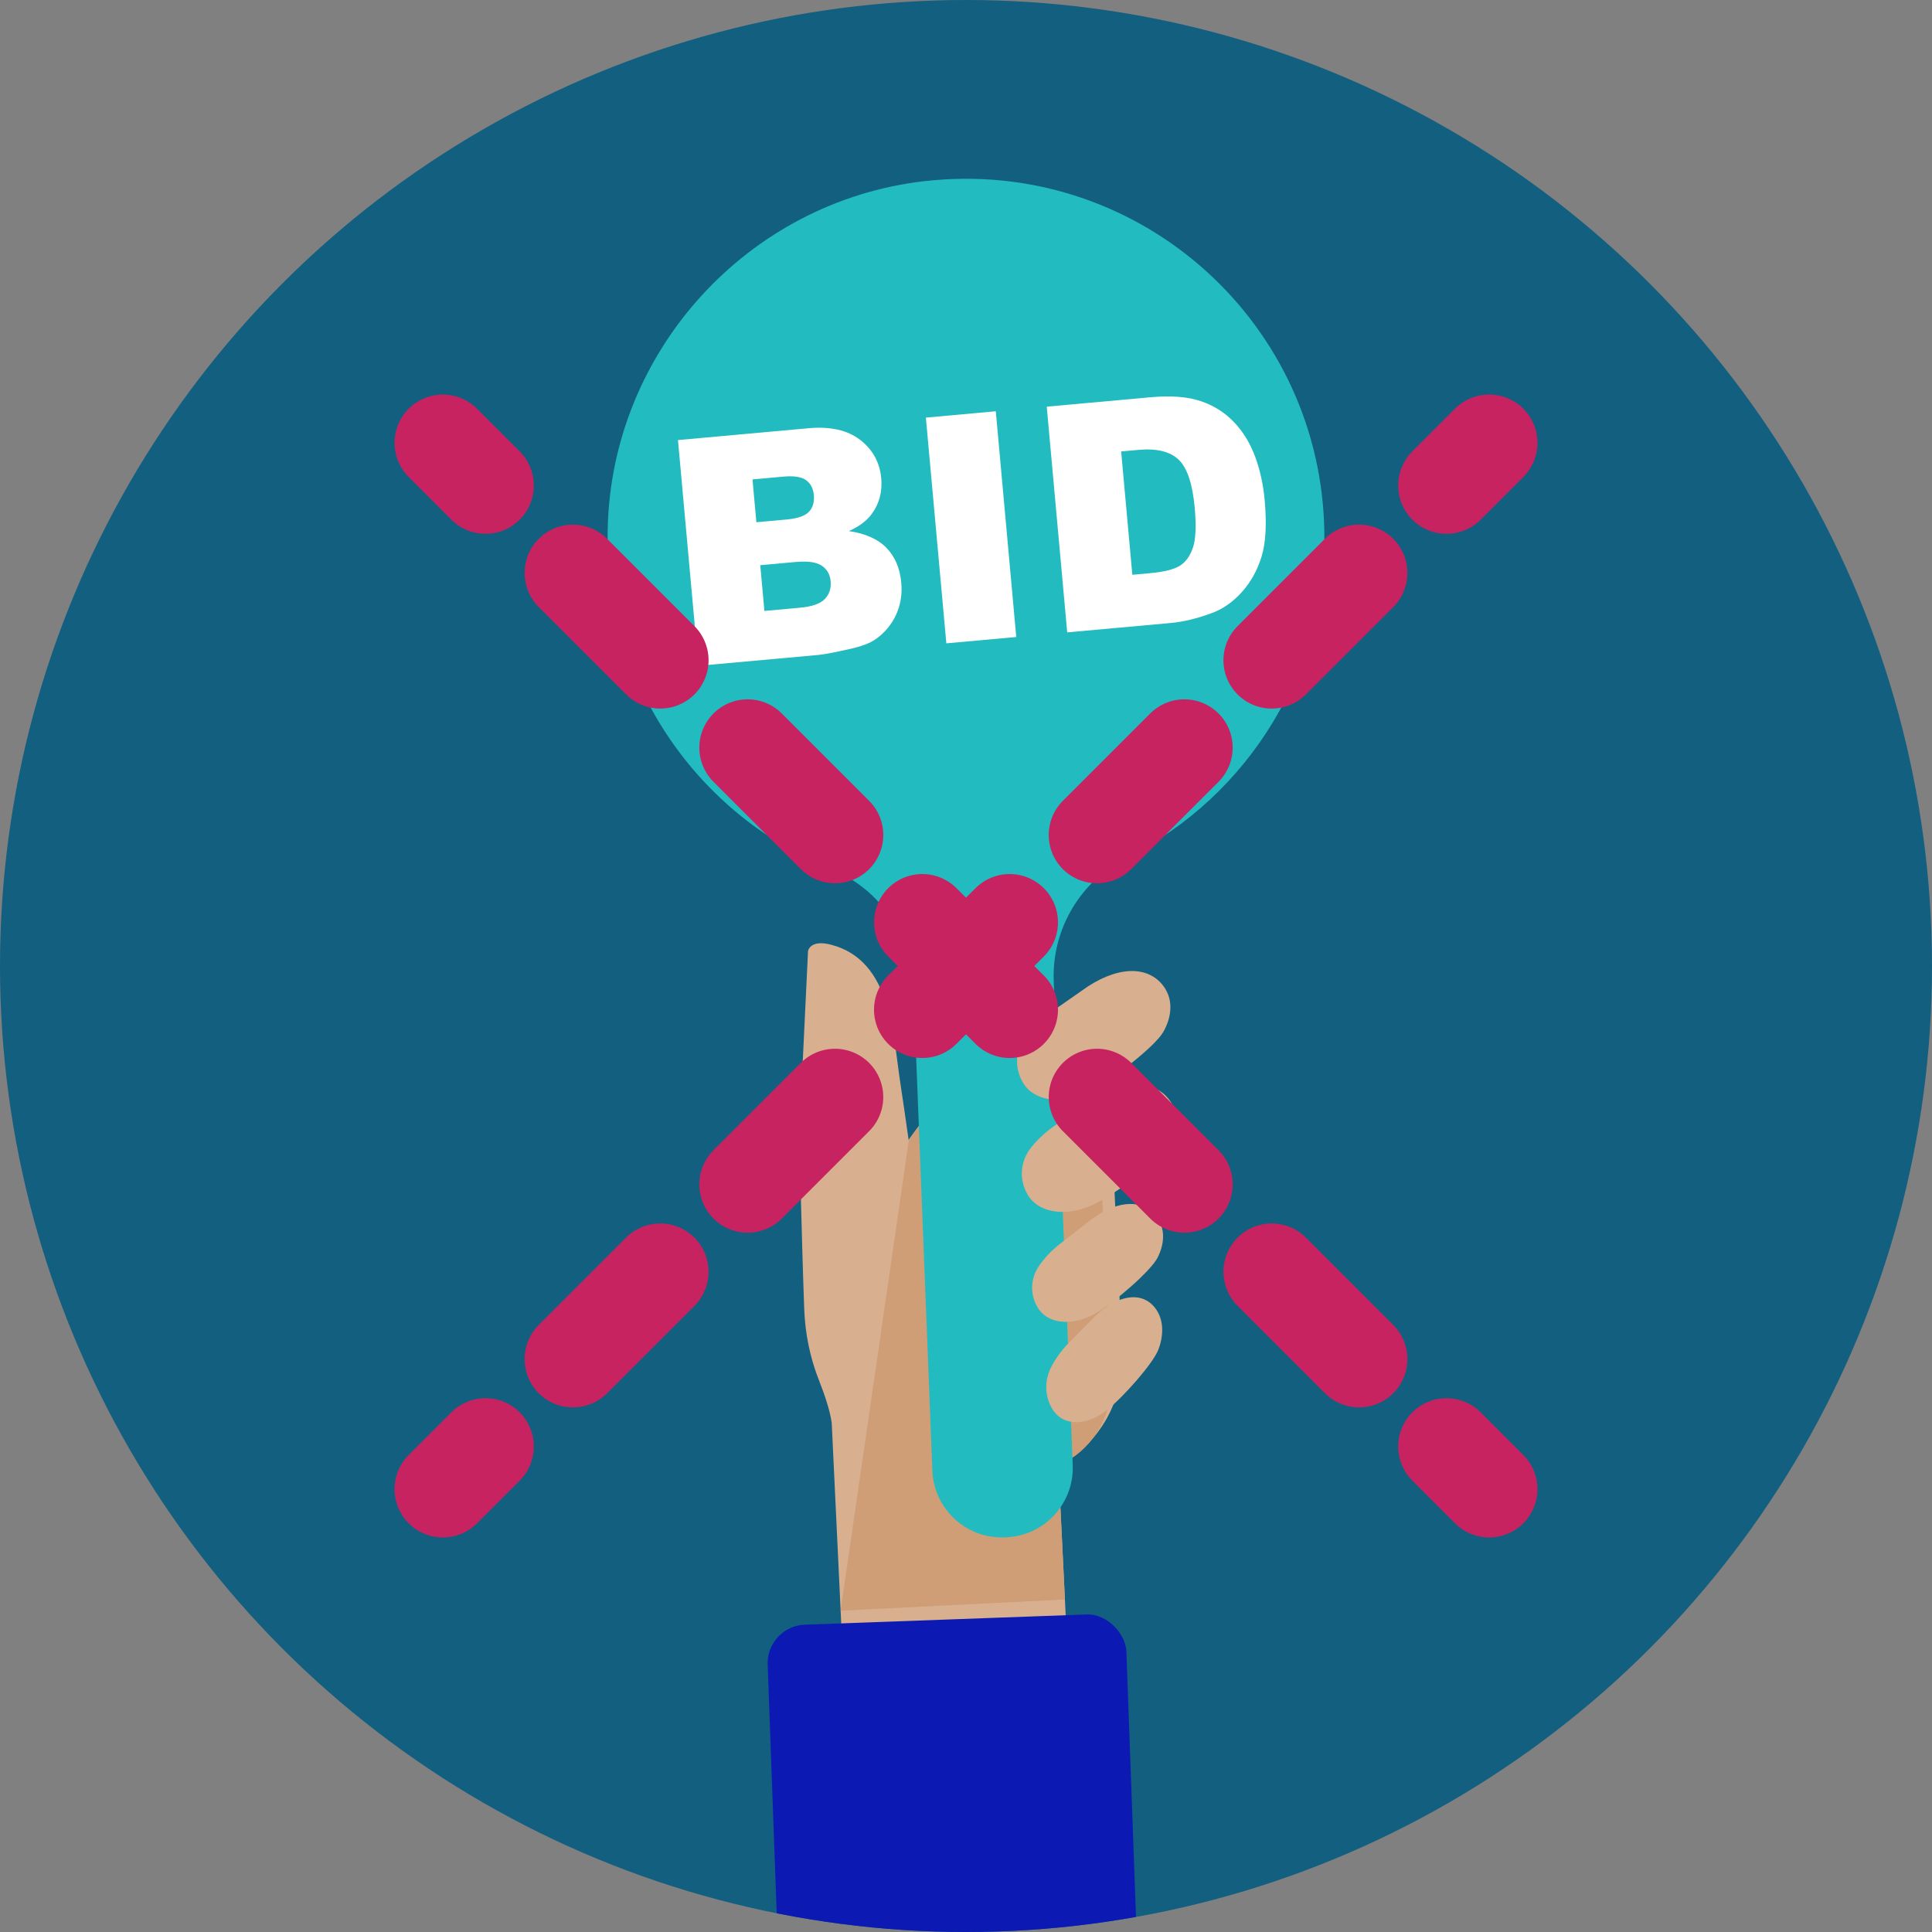
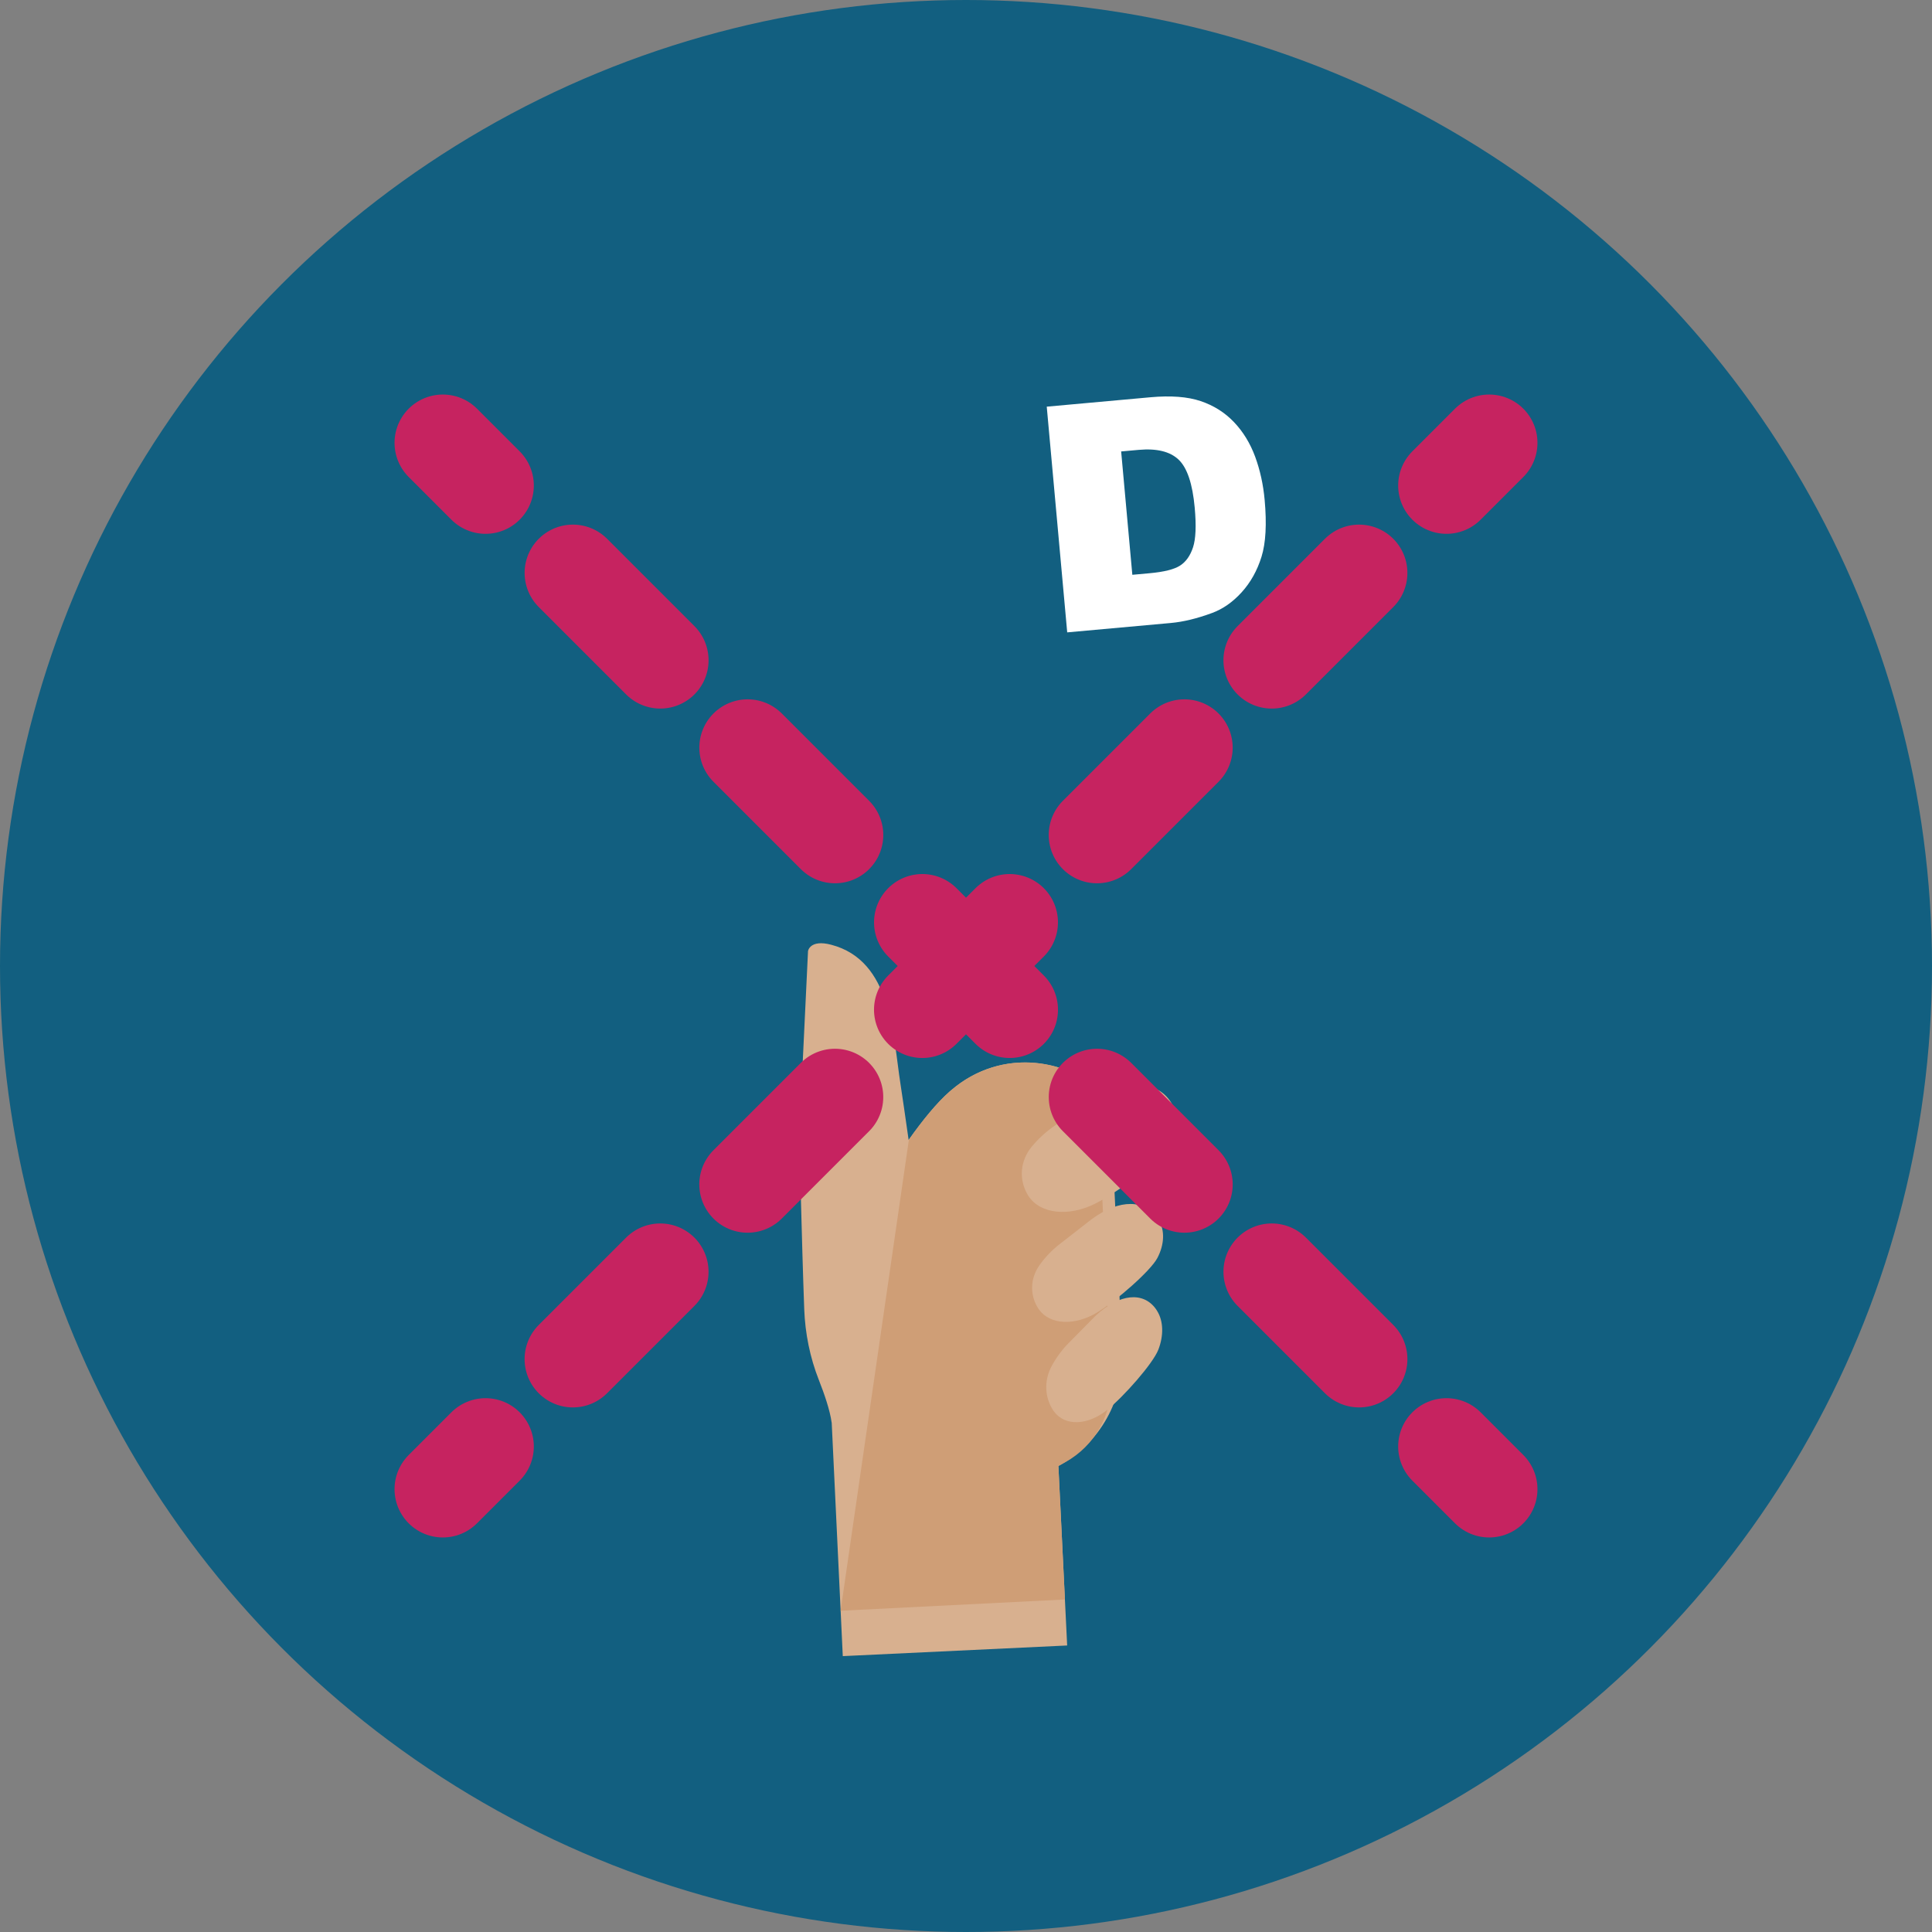
<svg xmlns="http://www.w3.org/2000/svg" id="house" width="160" height="160" viewBox="0 0 160 160">
  <rect x="0" y="0" width="160" height="160" fill="#808080" stroke="none" />
  <defs>
    <style>.cls-1{fill:#22bbbf;}.cls-1,.cls-2,.cls-3,.cls-4,.cls-5,.cls-6,.cls-7{stroke-width:0px;}.cls-2,.cls-8,.cls-9{fill:none;}.cls-3{fill:#0c1ab3;}.cls-4{fill:#fff;}.cls-10{clip-path:url(#clippath);}.cls-5{fill:#d8b08f;}.cls-8,.cls-9{stroke:#c62360;stroke-linecap:round;stroke-miterlimit:10;stroke-width:8px;}.cls-6{fill:#125f80;}.cls-9{stroke-dasharray:0 0 10.231 10.231;}.cls-7{fill:#cf9e76;}</style>
    <clipPath id="clippath">
      <circle class="cls-2" cx="80" cy="80" r="80" />
    </clipPath>
  </defs>
  <circle class="cls-6" cx="80" cy="80" r="80" />
  <g class="cls-10">
    <path class="cls-5" d="m92.934,112.045l-.995-20.966c-3.235-3.502-8.973-4.368-13.142-.811l-.149.126c-1.064.934-2.229,2.359-3.399,4.013-.263-1.851-.519-3.627-.67-4.601-.643-4.129-.73-10.252-5.741-11.566-1.772-.466-1.921.523-1.921.523l-.739,15.454c.042.206.213,8.523.425,14.2.075,2.012.473,3.993,1.21,5.865.462,1.171.927,2.53,1.059,3.525l.006-0.0.918,19.346,18.582-.881-.726-14.864c.026-.014.05-.028.076-.042,3.374-1.854,5.39-5.475,5.208-9.321Z" />
    <path class="cls-7" d="m92.004,114.326l-1.151-24.263c-3.327-2.623-8.323-2.98-12.056.204l-.149.126c-1.057.928-2.214,2.342-3.376,3.982l-5.658,39.02,18.577-.932-.54-11.056c.194-.107.386-.213.576-.317,2.445-1.353,3.91-3.974,3.778-6.764Z" />
-     <path class="cls-1" d="m109.656,43.319c-.673-17.137-15.747-30.307-33.11-28.315-14.622,1.678-25.91,14.089-26.219,28.804-.27,12.848,7.545,23.75,18.567,28.203,3.967,1.603,6.579,5.438,6.747,9.713l1.574,40.068c.125,3.177,2.802,5.652,5.979,5.527l.116-.005c3.178-.125,5.653-2.802,5.529-5.979l-1.574-40.069c-.17-4.327,2.227-8.326,6.093-10.276,10.056-5.075,16.768-15.681,16.297-27.671Z" />
-     <path class="cls-4" d="m56.148,36.445l10.813-.981c1.802-.163,3.226.158,4.271.963,1.046.806,1.629,1.867,1.748,3.185.101,1.106-.157,2.085-.774,2.938-.412.568-1.046,1.046-1.902,1.433,1.373.201,2.411.666,3.116,1.395.704.73,1.111,1.688,1.219,2.878.088.97-.059,1.861-.44,2.676s-.941,1.482-1.682,2.004c-.46.325-1.172.596-2.139.81-1.285.289-2.141.451-2.565.49l-9.972.903-1.694-18.694Zm6.492,6.805l2.513-.228c.9-.081,1.514-.294,1.838-.636.325-.343.46-.808.407-1.394-.05-.545-.265-.953-.644-1.227-.381-.275-1.009-.372-1.885-.292l-2.55.231.321,3.545Zm.666,7.345l2.945-.267c.995-.09,1.68-.33,2.056-.72s.537-.882.483-1.478c-.05-.552-.292-.979-.727-1.277-.434-.301-1.157-.403-2.169-.311l-2.933.266.344,3.787Z" />
-     <path class="cls-4" d="m76.677,34.585l5.79-.525,1.695,18.694-5.79.525-1.695-18.694Z" />
    <path class="cls-4" d="m86.688,33.678l8.582-.778c1.692-.153,3.08-.048,4.163.317s2.003.945,2.762,1.743c.758.797,1.341,1.751,1.751,2.861.408,1.111.672,2.306.787,3.581.181,1.997.094,3.567-.261,4.709-.355,1.143-.903,2.122-1.643,2.939-.741.817-1.563,1.391-2.468,1.721-1.236.455-2.368.729-3.397.822l-8.582.777-1.695-18.693Zm6.161,3.71l.926,10.214,1.415-.128c1.208-.109,2.055-.321,2.54-.635.486-.314.843-.818,1.071-1.511.229-.694.275-1.79.14-3.286-.18-1.98-.626-3.308-1.338-3.981s-1.817-.94-3.313-.804l-1.44.13Z" />
    <path class="cls-5" d="m97.097,91.503c-.032-.059-.06-.121-.097-.178l-.04-.061c-1.086-1.678-3.444-1.992-6.315-.227l-3.148,2.086c-.8.522-1.509,1.182-2.038,1.823-1.034,1.255-1.015,2.715-.456,3.806.041.079.081.159.13.235l.04.061c.977,1.498,3.35,1.735,5.543.625,1.879-.951,5.336-3.525,6.055-4.692.729-1.182.866-2.48.326-3.478Z" />
-     <path class="cls-5" d="m96.568,82.002c-.033-.059-.063-.119-.101-.176l-.042-.06c-1.124-1.652-3.489-1.911-6.319-.081l-3.099,2.158c-.788.541-1.482,1.216-1.995,1.87-1.005,1.28-.952,2.738-.368,3.816.043.078.084.157.135.232l.041.06c1.011,1.475,3.389,1.657,5.556.497,1.857-.995,5.253-3.647,5.945-4.83.701-1.198.808-2.498.245-3.485Z" />
    <path class="cls-5" d="m95.97,101.05c-.031-.051-.059-.104-.093-.153l-.037-.053c-1.017-1.438-3.057-1.64-5.459.146l-2.616,2.036c-.666.511-1.245,1.139-1.671,1.74-.833,1.179-.746,2.481-.212,3.424.039.069.077.137.123.202l.037.053c.914,1.283,2.973,1.363,4.811.251,1.576-.953,4.435-3.441,5-4.522.572-1.095.629-2.262.116-3.124Z" />
    <path class="cls-5" d="m95.835,108.578c-.031-.05-.059-.102-.094-.15l-.037-.051c-1.016-1.391-2.947-1.287-4.952.567l-2.247,2.279c-.573.572-1.06,1.258-1.408,1.905-.682,1.267-.52,2.591.025,3.513.04.067.079.135.125.197l.037.051c.912,1.241,2.788,1.166,4.389-.111,1.371-1.094,3.811-3.854,4.255-5.002.451-1.163.428-2.357-.093-3.199Z" />
-     <rect class="cls-3" x="65.137" y="134.097" width="29.726" height="93.066" rx="3.19" ry="3.19" transform="translate(-6.499 3.02) rotate(-2.079)" />
    <line class="cls-8" x1="36.674" y1="123.326" x2="40.209" y2="119.791" />
    <line class="cls-9" x1="47.444" y1="112.556" x2="116.174" y2="43.827" />
    <line class="cls-8" x1="119.791" y1="40.209" x2="123.326" y2="36.674" />
    <line class="cls-8" x1="123.326" y1="123.326" x2="119.791" y2="119.791" />
    <line class="cls-9" x1="112.556" y1="112.556" x2="43.827" y2="43.827" />
    <line class="cls-8" x1="40.209" y1="40.209" x2="36.674" y2="36.674" />
  </g>
</svg>